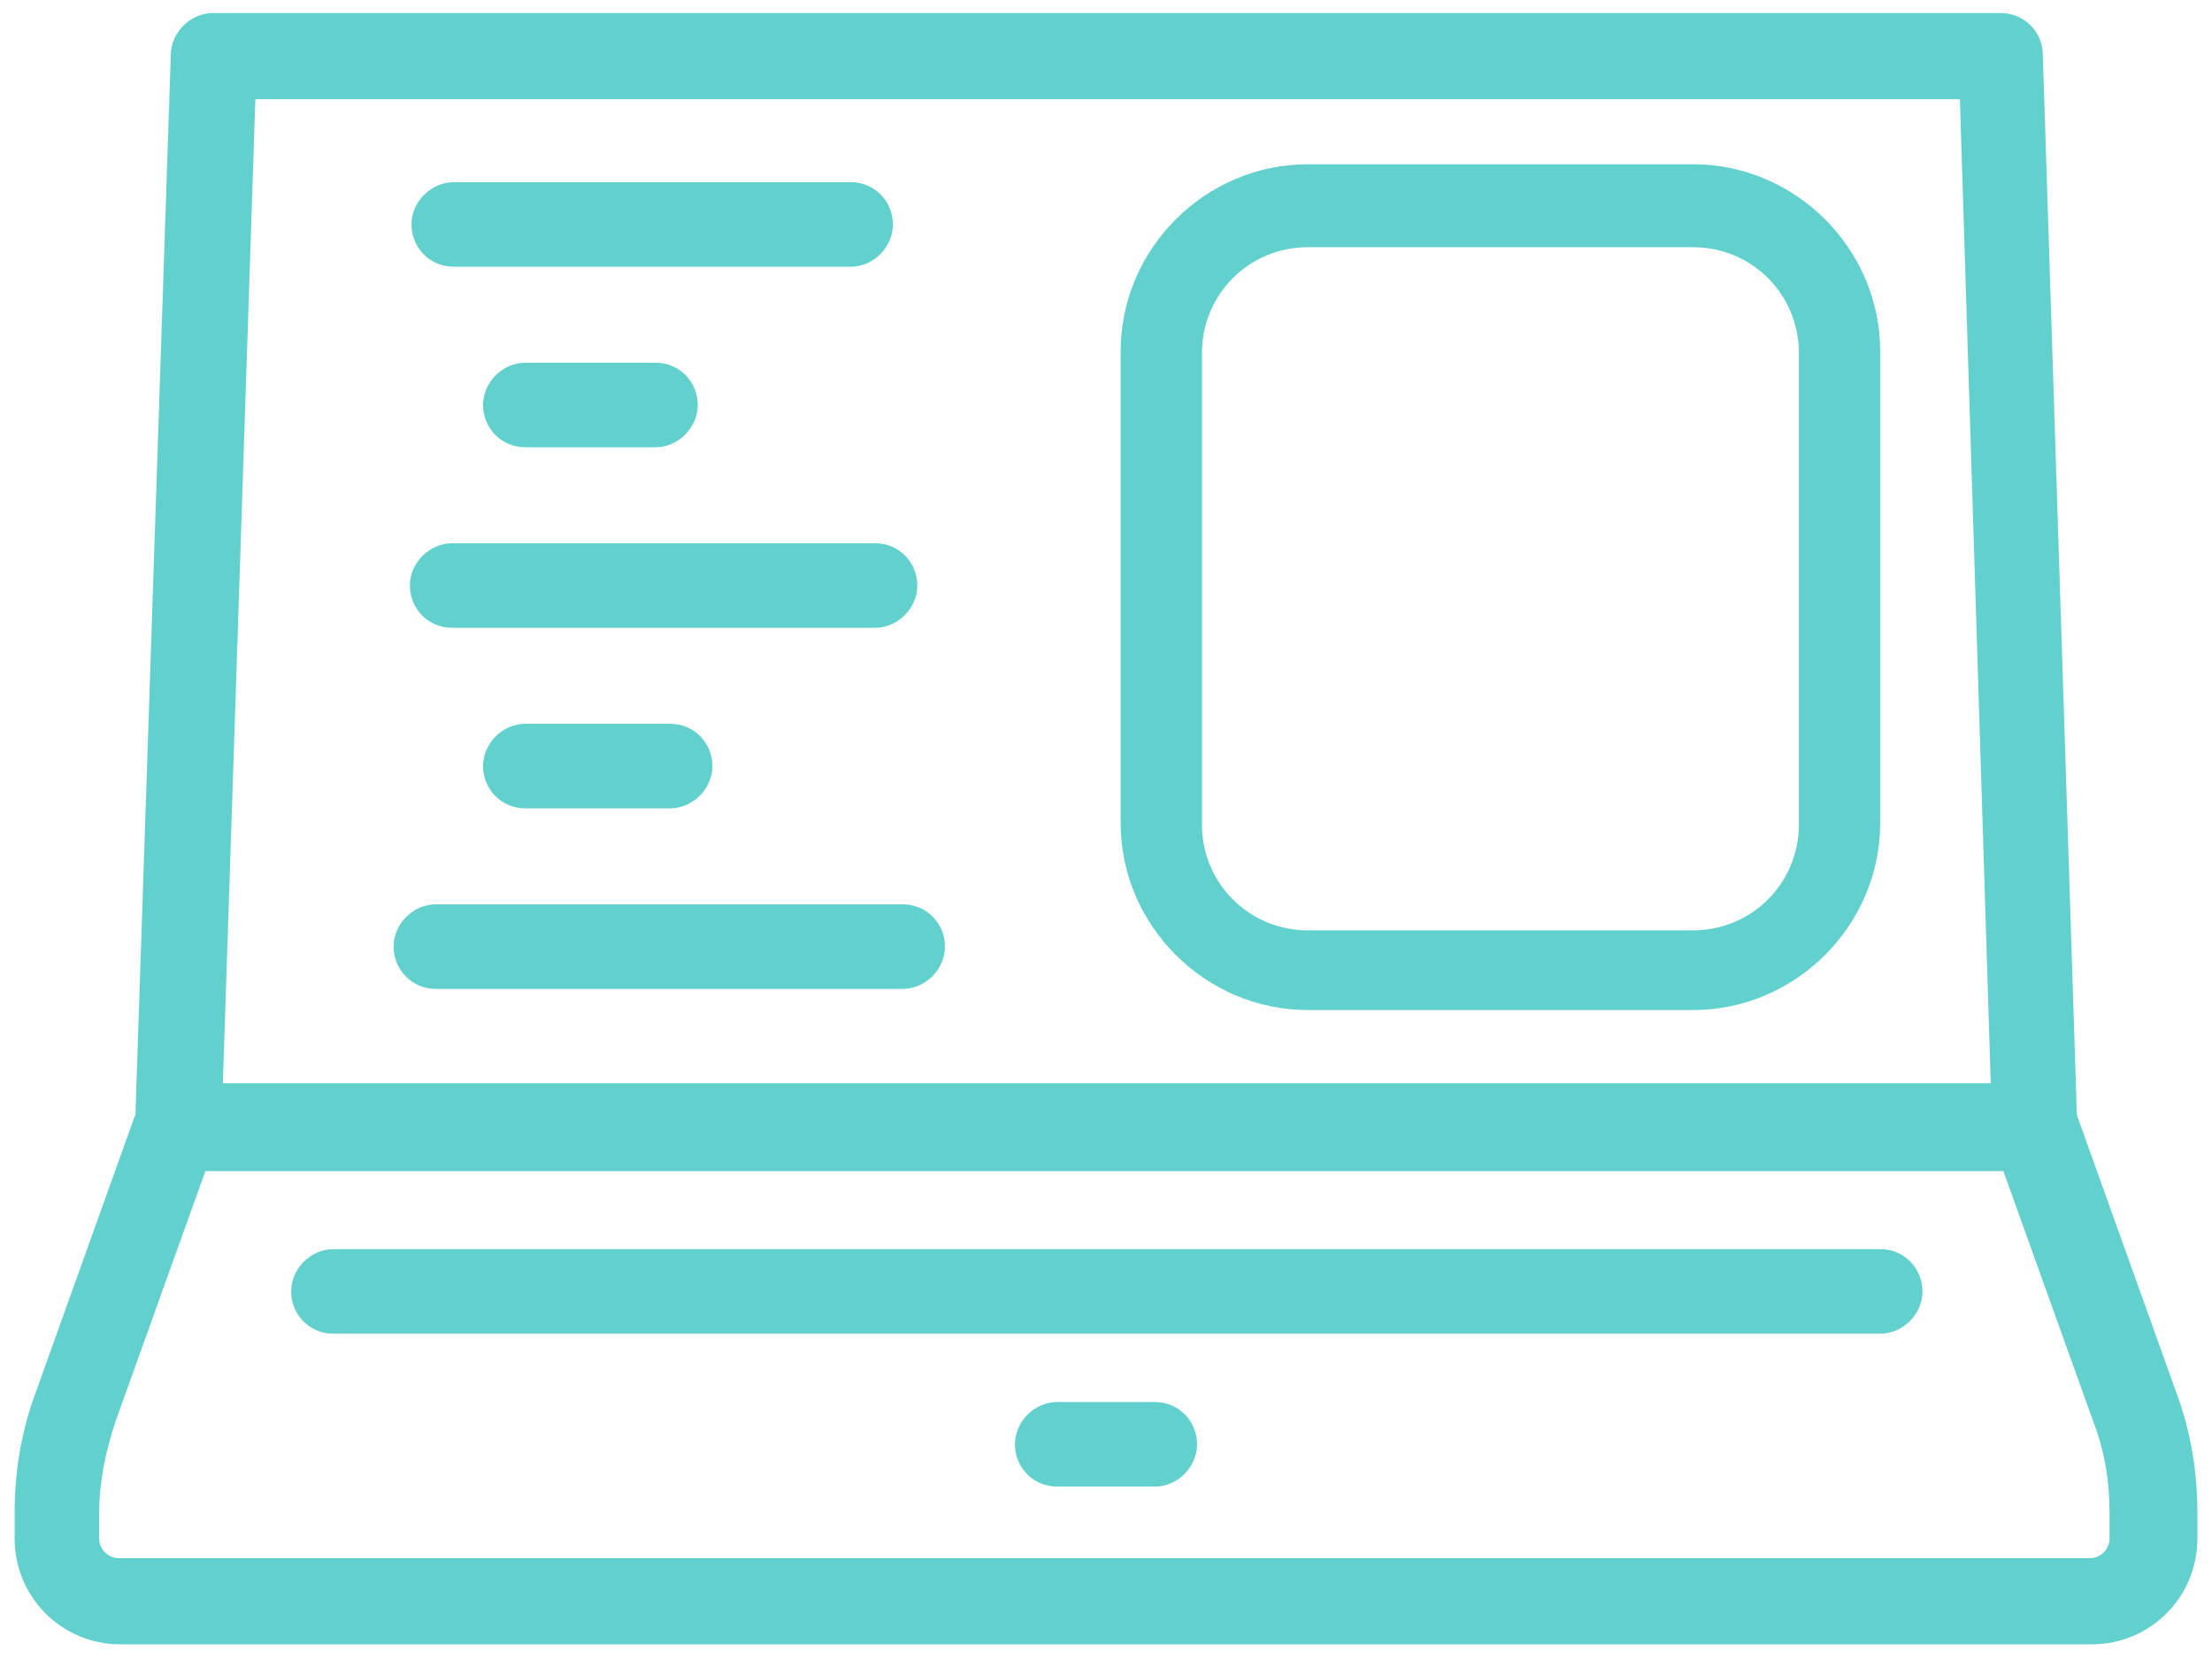
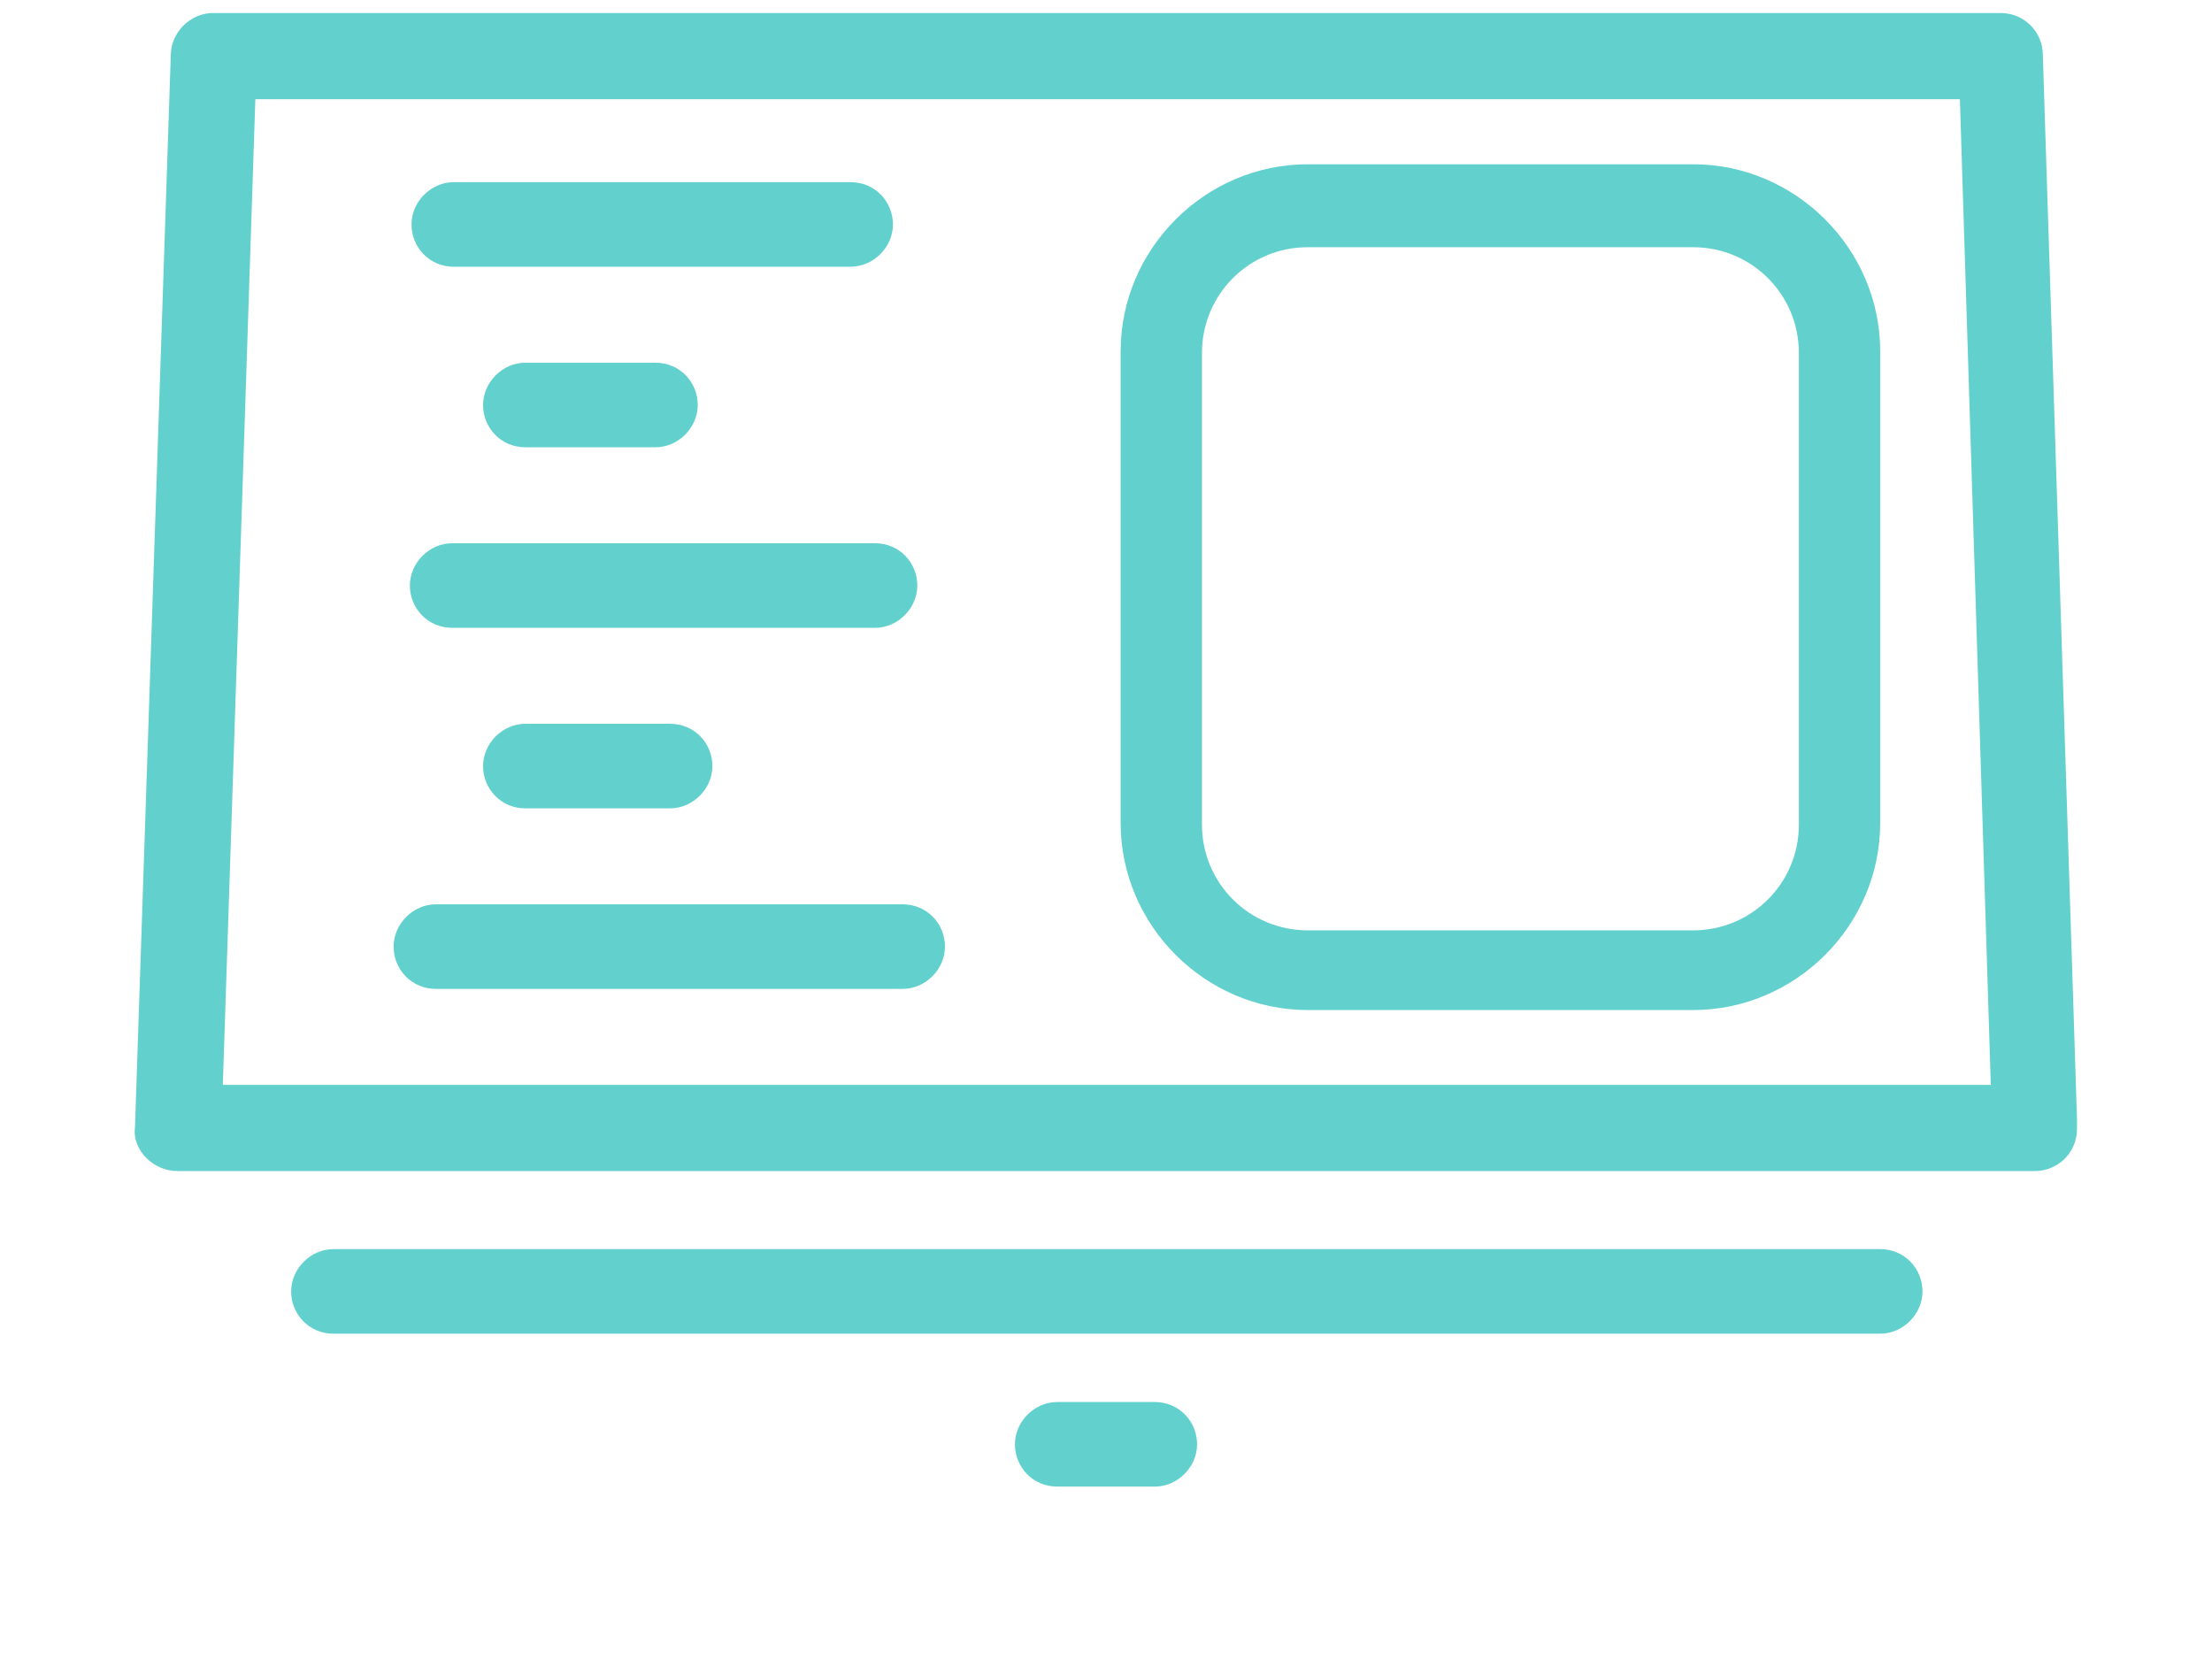
<svg xmlns="http://www.w3.org/2000/svg" id="Layer_1" data-name="Layer 1" viewBox="0 0 136 102">
  <defs>
    <style>      .cls-1 {        fill: #62d1ce;        stroke-width: 0px;      }    </style>
  </defs>
  <g>
    <path class="cls-1" d="M52.3,16.4h-24.4c-1.5,0-2.6-1.2-2.6-2.6s1.2-2.6,2.6-2.6h24.4c1.5,0,2.6,1.2,2.6,2.6s-1.2,2.6-2.6,2.6Z" />
    <path class="cls-1" d="M40.3,27.5h-8c-1.5,0-2.6-1.2-2.6-2.6s1.2-2.6,2.6-2.6h8c1.5,0,2.6,1.2,2.6,2.6s-1.2,2.6-2.6,2.6Z" />
    <path class="cls-1" d="M53.8,38.6h-26c-1.5,0-2.6-1.2-2.6-2.6s1.2-2.6,2.6-2.6h26c1.5,0,2.6,1.2,2.6,2.6s-1.2,2.6-2.6,2.6Z" />
    <path class="cls-1" d="M41.2,49.7h-8.9c-1.5,0-2.6-1.2-2.6-2.6s1.2-2.6,2.6-2.6h8.9c1.5,0,2.6,1.2,2.6,2.6s-1.2,2.6-2.6,2.6Z" />
    <path class="cls-1" d="M55.5,60.8h-28.7c-1.5,0-2.6-1.2-2.6-2.6s1.2-2.6,2.6-2.6h28.7c1.5,0,2.6,1.2,2.6,2.6s-1.2,2.6-2.6,2.6Z" />
  </g>
  <g>
    <path class="cls-1" d="M125.2,72s0,0,0,0H10.9c-.7,0-1.4-.3-1.9-.8-.5-.5-.8-1.2-.7-1.9L10.5,3.4c0-1.4,1.2-2.6,2.6-2.6h109.9c1.4,0,2.6,1.1,2.6,2.6l2.1,65.4c0,.2,0,.4,0,.6,0,1.5-1.2,2.6-2.6,2.6ZM13.6,66.7h108.8l-1.9-60.6H15.7l-2,60.6Z" />
-     <path class="cls-1" d="M128.6,101.1H7.4c-3.6,0-6.5-2.9-6.5-6.5v-1.6c0-2.5.4-5,1.3-7.4l6.2-17.3c.4-1,1.4-1.7,2.5-1.7h114.2c1.1,0,2.1.7,2.5,1.7l6.2,17.3c.9,2.4,1.3,4.9,1.3,7.4v1.6c0,3.6-2.9,6.5-6.5,6.5ZM12.7,71.8l-5.6,15.6c-.6,1.8-1,3.7-1,5.6v1.6c0,.7.6,1.2,1.2,1.2h121.2c.7,0,1.2-.6,1.2-1.2v-1.6c0-1.9-.3-3.8-1-5.6l-5.6-15.6H12.7Z" />
    <path class="cls-1" d="M71,91.4h-6c-1.5,0-2.6-1.2-2.6-2.6s1.2-2.6,2.6-2.6h6c1.5,0,2.6,1.2,2.6,2.6s-1.2,2.6-2.6,2.6Z" />
    <path class="cls-1" d="M115.5,82H20.5c-1.5,0-2.6-1.2-2.6-2.6s1.2-2.6,2.6-2.6h95.1c1.5,0,2.6,1.2,2.6,2.6s-1.2,2.6-2.6,2.6Z" />
  </g>
  <path class="cls-1" d="M104.1,62.1h-23.7c-6.3,0-11.5-5.2-11.5-11.5v-29c0-6.3,5.2-11.5,11.5-11.5h23.7c6.3,0,11.5,5.2,11.5,11.5v29c0,6.3-5.2,11.5-11.5,11.5ZM80.4,15.2c-3.6,0-6.5,2.9-6.5,6.5v29c0,3.6,2.9,6.5,6.5,6.5h23.7c3.6,0,6.5-2.9,6.5-6.5v-29c0-3.6-2.9-6.5-6.5-6.5h-23.7Z" />
</svg>